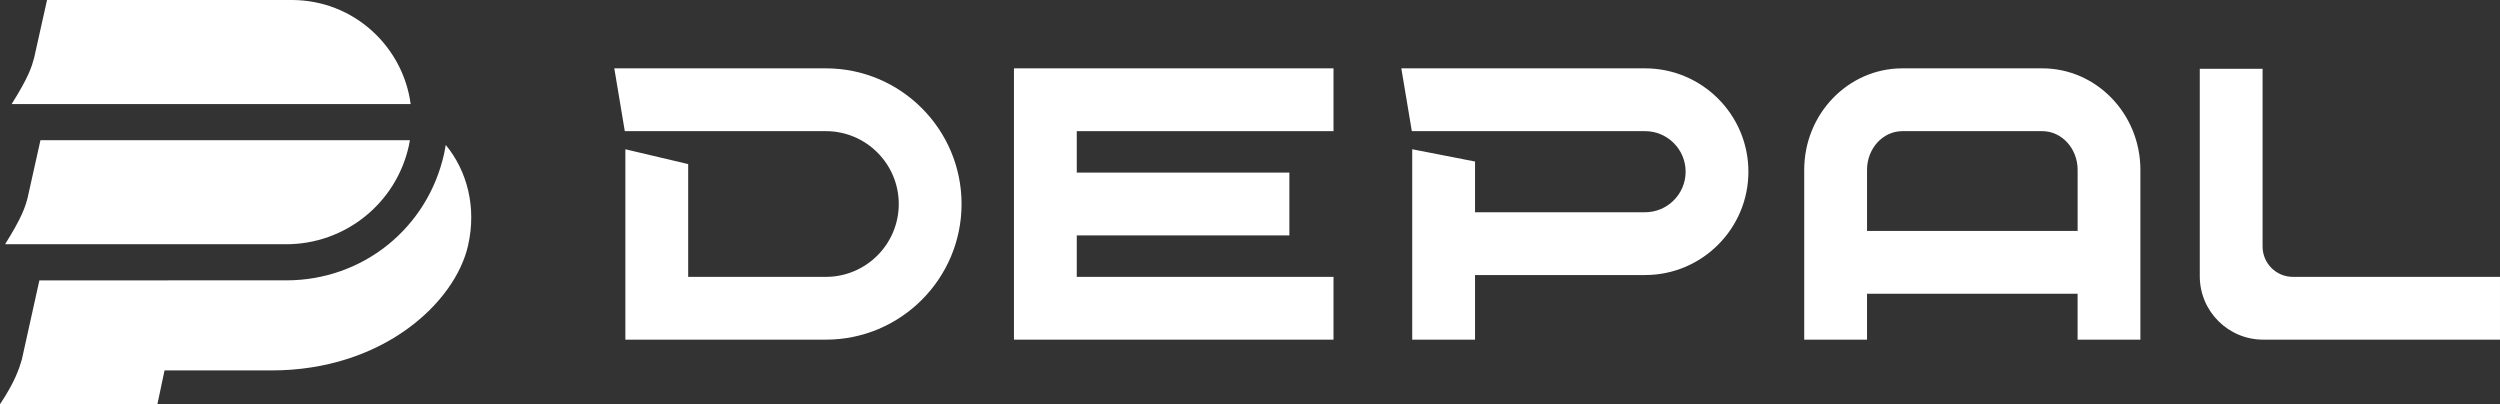
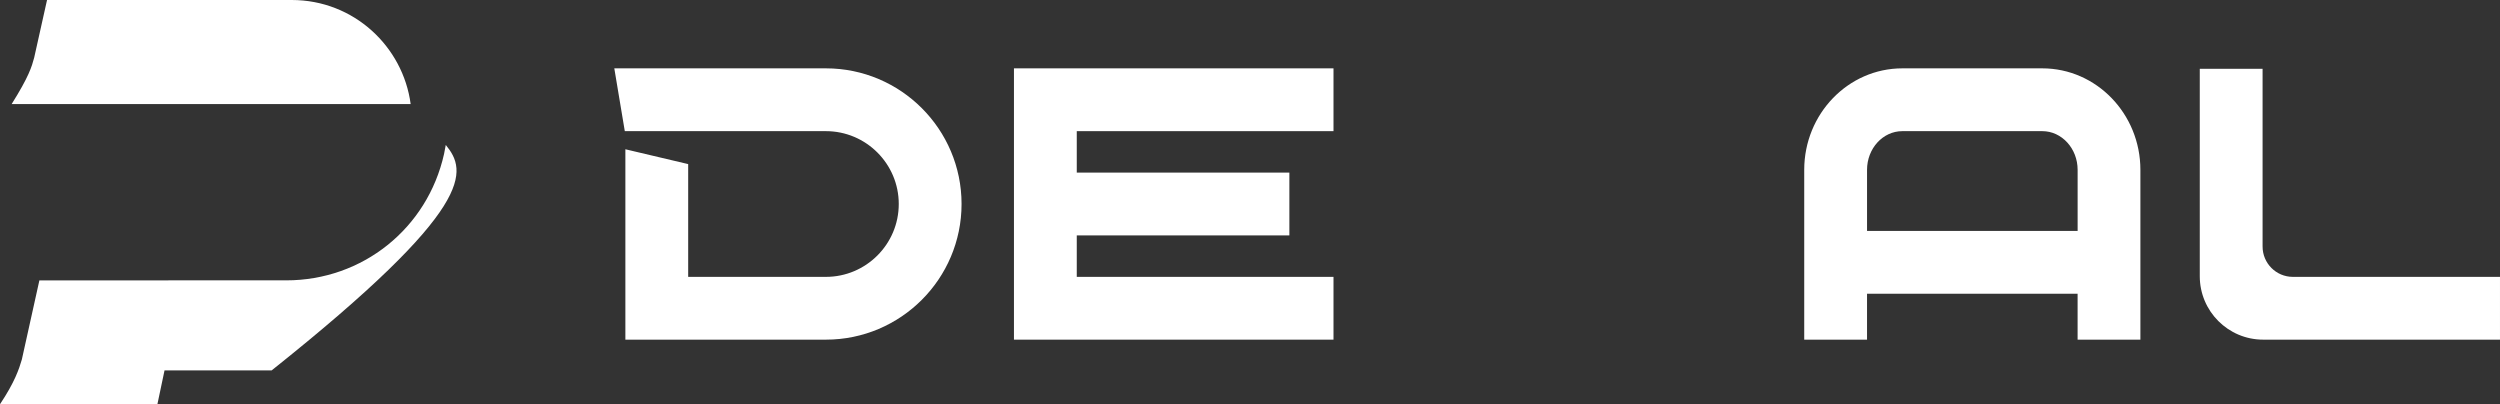
<svg xmlns="http://www.w3.org/2000/svg" version="1.1" id="圖層_1" x="0px" y="0px" width="216.466px" height="35px" viewBox="0 0 216.466 35" enable-background="new 0 0 216.466 35" xml:space="preserve">
  <rect x="0" y="0" width="216.466" height="35" fill="#333333" stroke="none" />
  <g>
    <g>
      <g>
-         <path fill="#FFFFFF" d="M38.598,12.551c-0.042,0.26-0.092,0.518-0.148,0.776c-1.438,6.447-7.055,10.948-13.661,10.948     L3.41,24.277l-1.518,6.85C1.65,31.953,1.279,33.085,0,35h13.629l0.617-2.927h9.274c9.622,0,15.907-5.874,17.015-10.843l0,0     C41.272,17.928,40.454,14.814,38.598,12.551z" />
-         <path fill="#FFFFFF" d="M35.396,12.646L35.396,12.646c0.037-0.169,0.068-0.338,0.098-0.507H3.503L2.39,17.132     c-0.211,0.783-0.454,1.631-1.95,4.015h24.349C29.879,21.146,34.288,17.613,35.396,12.646z" />
+         <path fill="#FFFFFF" d="M38.598,12.551c-0.042,0.26-0.092,0.518-0.148,0.776c-1.438,6.447-7.055,10.948-13.661,10.948     L3.41,24.277l-1.518,6.85C1.65,31.953,1.279,33.085,0,35h13.629l0.617-2.927h9.274l0,0     C41.272,17.928,40.454,14.814,38.598,12.551z" />
        <path fill="#FFFFFF" d="M25.259,0H6.59H5.298H4.073L2.959,4.994C2.748,5.777,2.506,6.625,1.01,9.009h5.58h28.967     C34.895,4.033,30.638,0,25.259,0z" />
      </g>
      <g>
        <g>
          <path fill="#FFFFFF" d="M198.532,23.973c-1.448,0-2.623-1.175-2.623-2.624V5.955h-5.438v17.963c0,3.032,2.459,5.491,5.491,5.491      h20.503v-5.437H198.532z" />
          <polygon fill="#FFFFFF" points="87.795,29.409 115.463,29.409 115.463,23.973 93.233,23.973 93.233,20.383 111.642,20.383       111.642,14.945 93.233,14.945 93.233,11.356 115.463,11.356 115.463,5.918 87.795,5.918     " />
          <path fill="#FFFFFF" d="M176.835,5.918h-12.12c-4.684,0-8.494,3.941-8.494,8.786v14.705h5.438v-3.978h18.233v3.978h5.437V14.704      C185.329,9.86,181.519,5.918,176.835,5.918z M179.893,19.995h-18.233v-5.291c0-1.846,1.369-3.348,3.056-3.348h12.12      c1.685,0,3.058,1.502,3.058,3.348V19.995z" />
          <path fill="#FFFFFF" d="M71.513,5.918H53.19l0.909,5.438h0.05h17.363c3.479,0,6.308,2.83,6.308,6.307      c0,3.479-2.83,6.31-6.308,6.31H59.587v-9.765l-5.438-1.284v16.485h17.363c6.476,0,11.746-5.269,11.746-11.746      C83.258,11.187,77.989,5.918,71.513,5.918z" />
-           <path fill="#FFFFFF" d="M142.44,5.918h-21.104l0.91,5.438h0.034h20.16c1.937,0,3.512,1.575,3.512,3.51      c0,1.937-1.575,3.512-3.512,3.512h-14.722v-4.393l-5.438-1.062v16.485h5.438v-5.594h14.722c4.934,0,8.948-4.015,8.948-8.949      C151.389,9.932,147.374,5.918,142.44,5.918z" />
        </g>
      </g>
    </g>
  </g>
</svg>